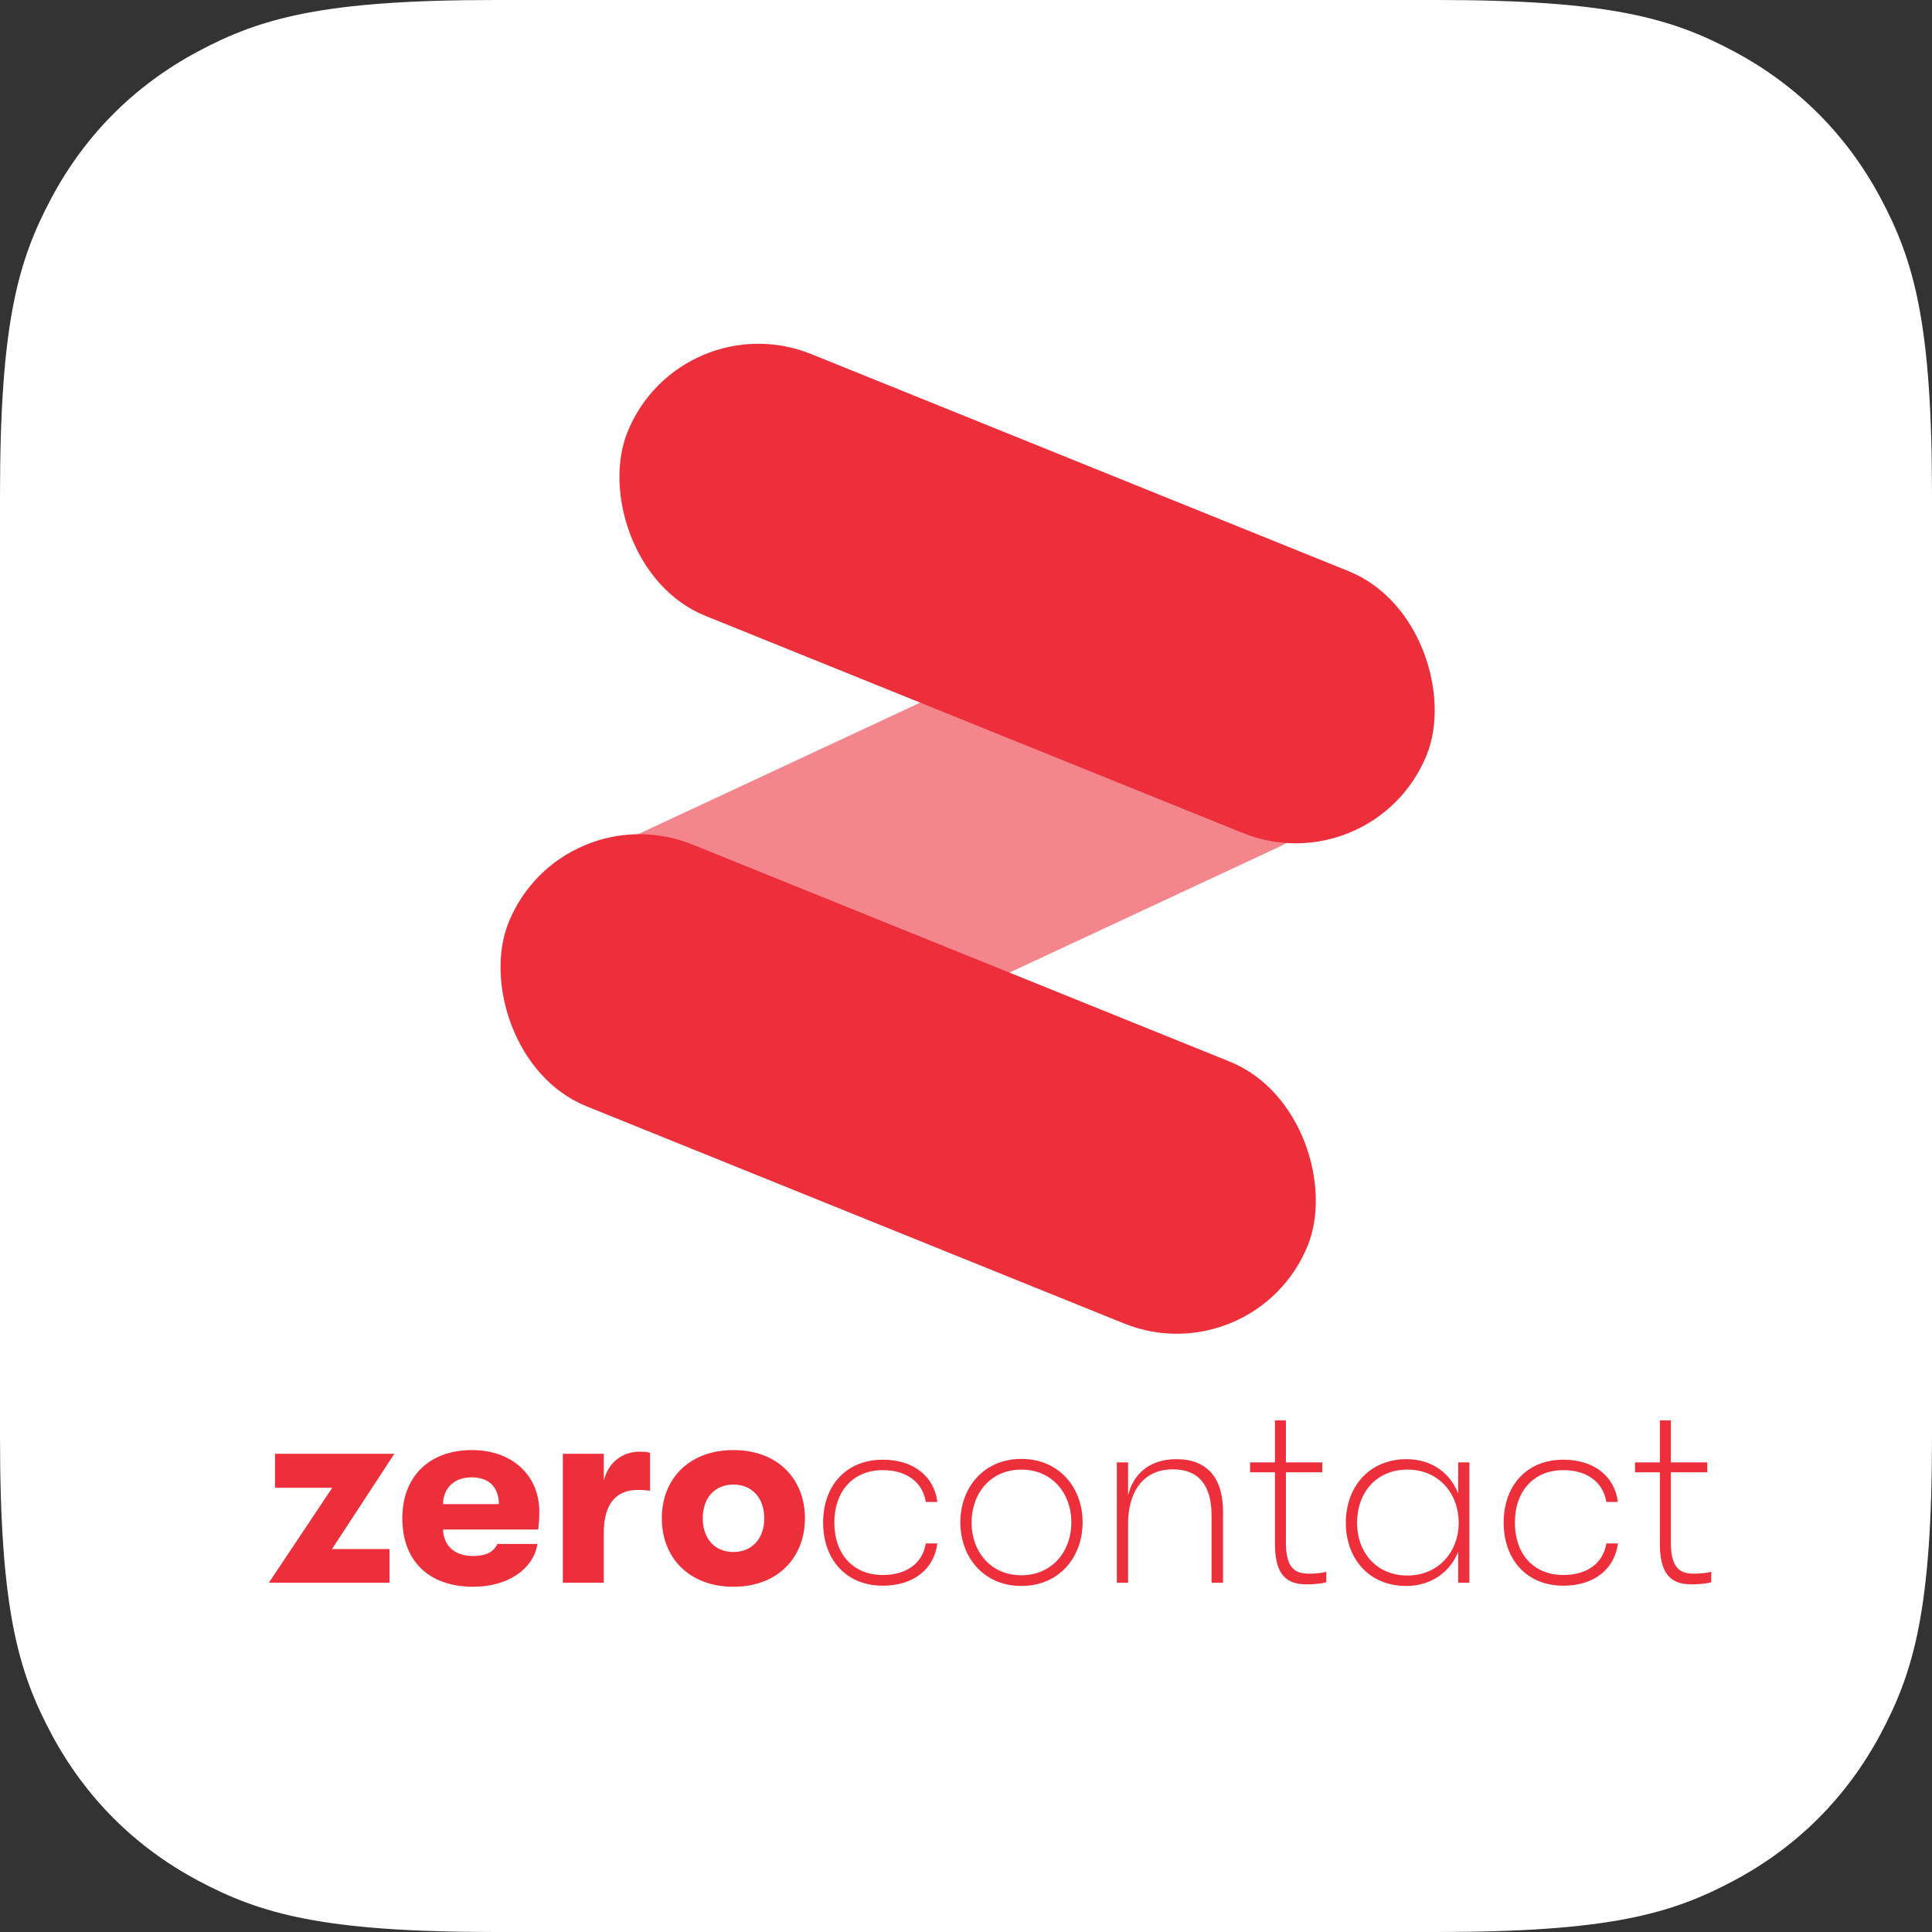
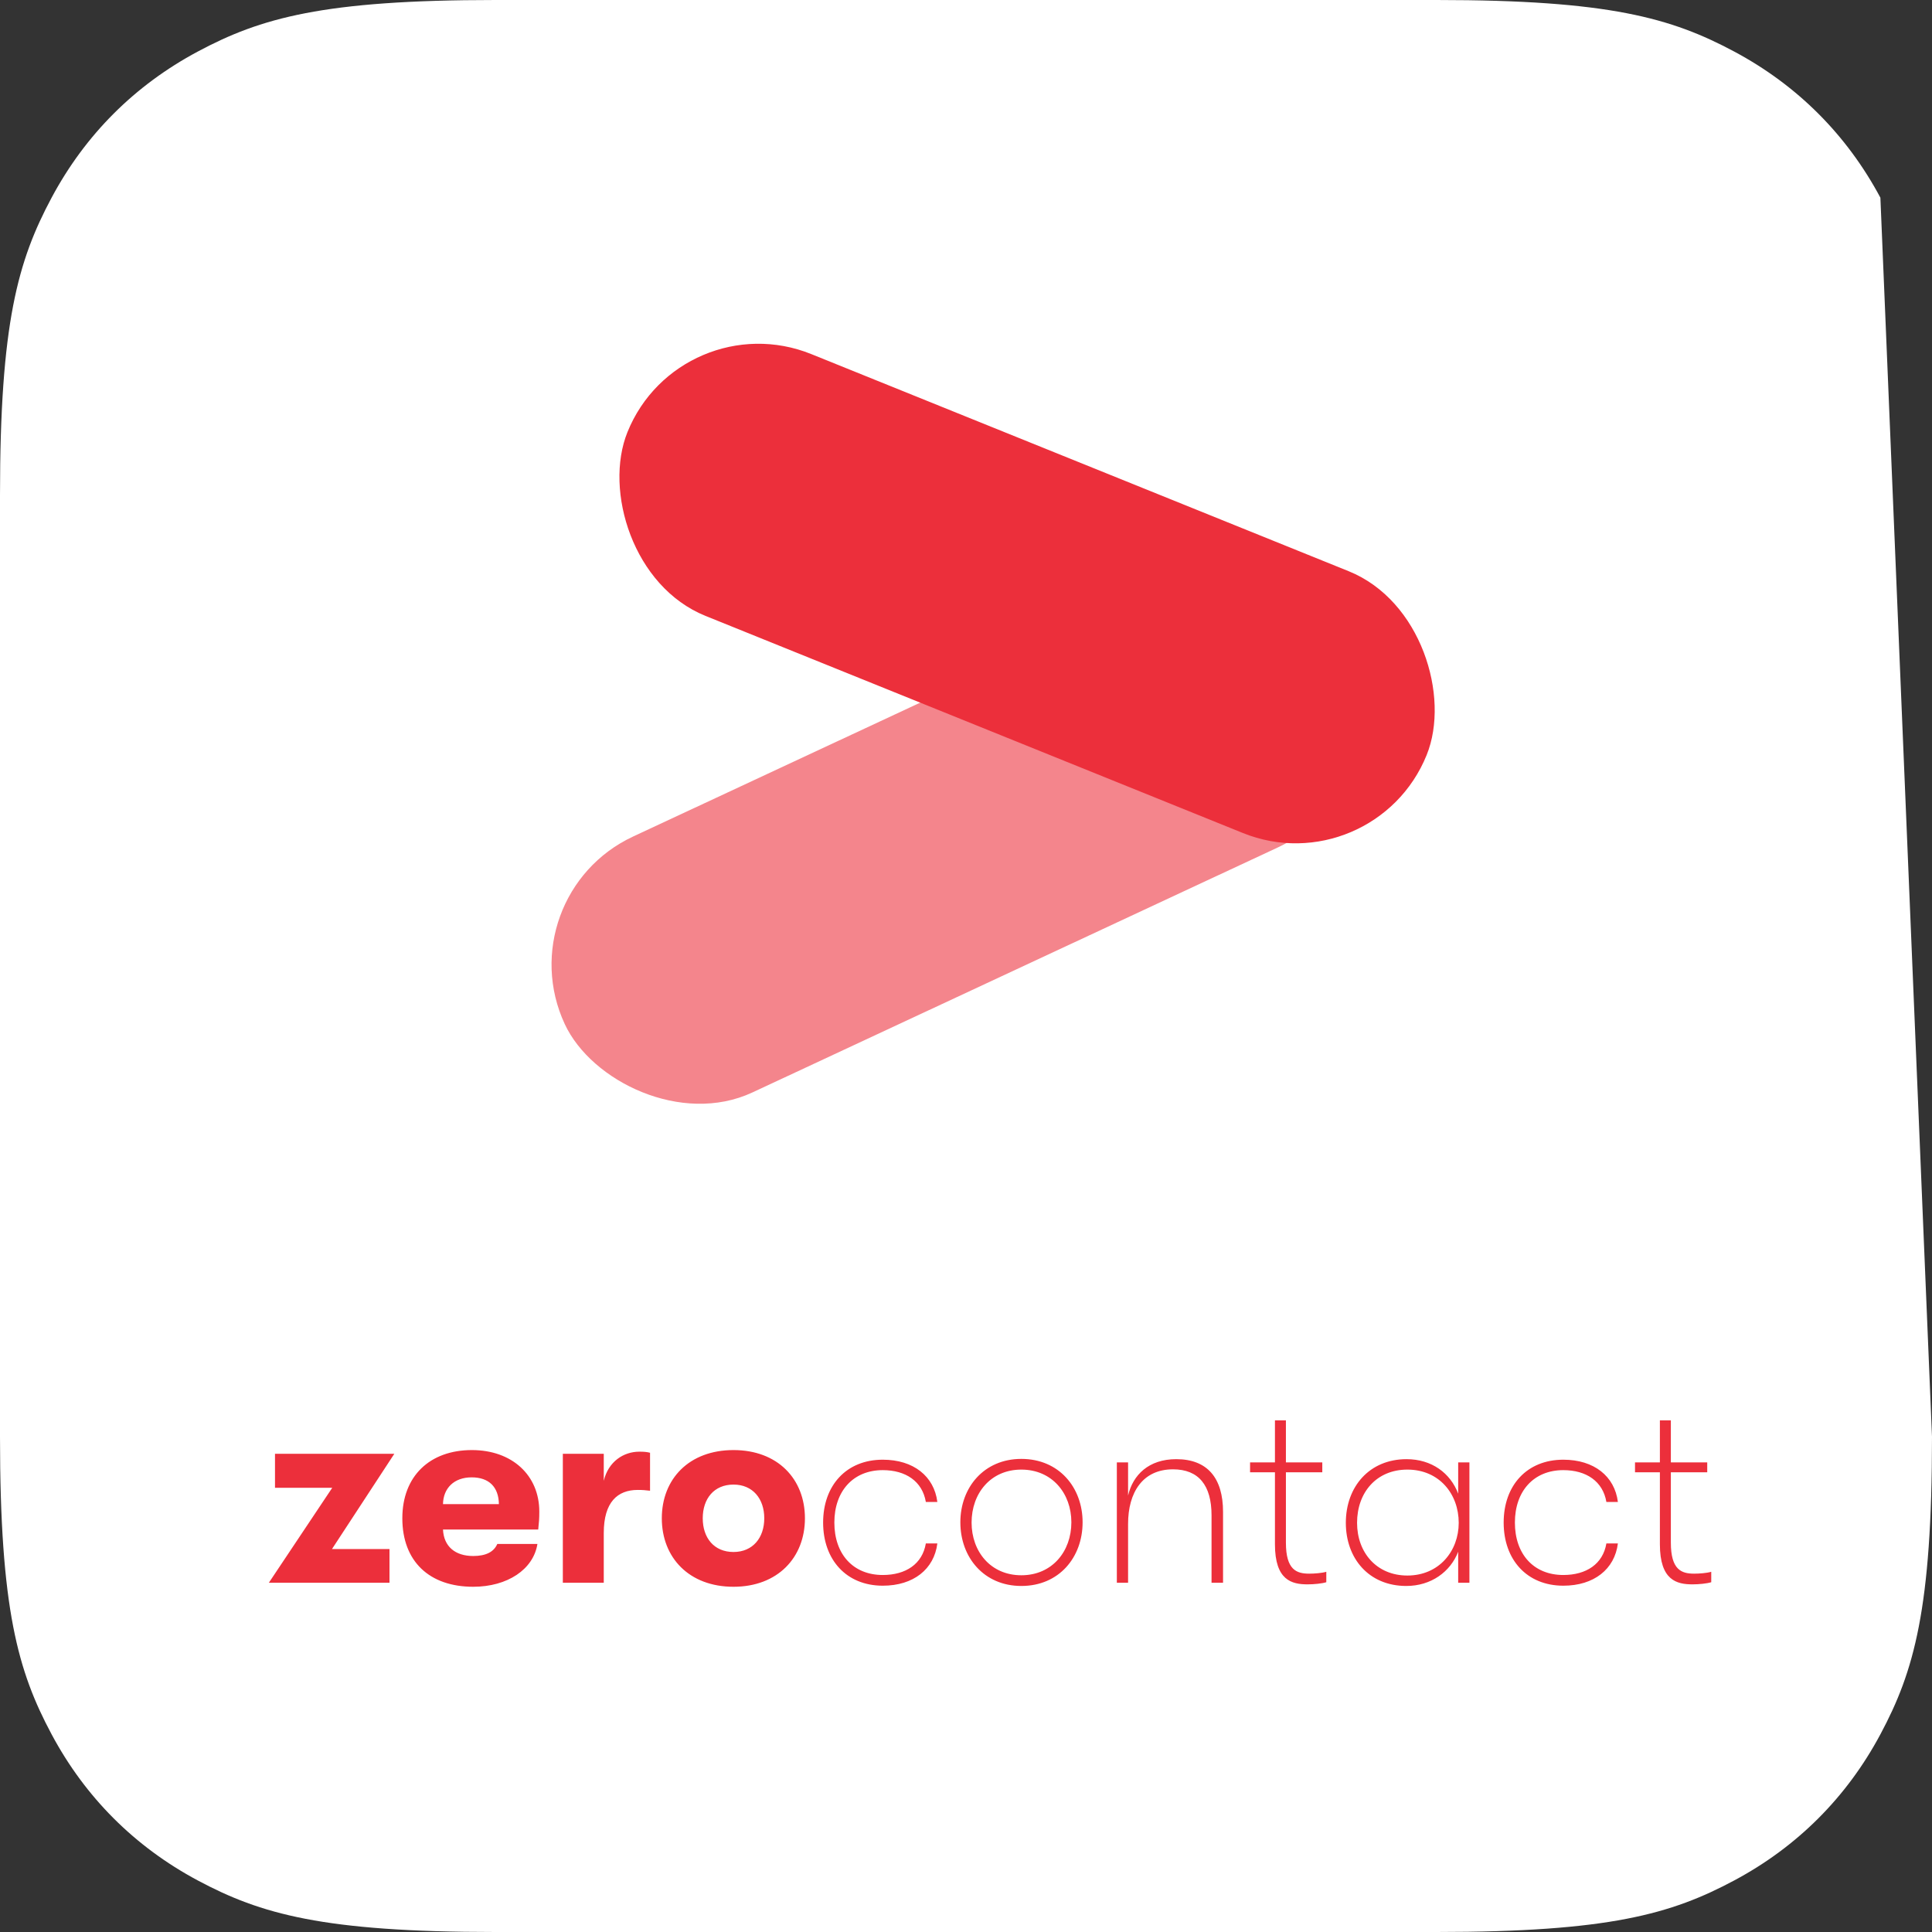
<svg xmlns="http://www.w3.org/2000/svg" width="1024px" height="1024px" viewBox="0 0 1024 1024" version="1.1">
  <rect x="0" y="0" width="1024" height="1024" fill="#333333" stroke="none" />
  <title>zc icon white 1024</title>
  <g id="logos" stroke="none" stroke-width="1" fill="none" fill-rule="evenodd">
    <g id="zc-icon-white-1024">
-       <path d="M262.542,-1.06070048e-14 L761.458,1.06070048e-14 C852.75,-6.16297522e-15 885.854,9.505 919.229,27.354 C952.604,45.203 978.797,71.396 996.646,104.771 C1014.495,138.146 1024,171.25 1024,262.542 L1024,761.458 C1024,852.75 1014.495,885.854 996.646,919.229 C978.797,952.604 952.604,978.797 919.229,996.646 C885.854,1014.495 852.75,1024 761.458,1024 L262.542,1024 C171.25,1024 138.146,1014.495 104.771,996.646 C71.396,978.797 45.203,952.604 27.354,919.229 C9.505,885.854 4.10865015e-15,852.75 -7.0713365e-15,761.458 L7.0713365e-15,262.542 C-4.10865015e-15,171.25 9.505,138.146 27.354,104.771 C45.203,71.396 71.396,45.203 104.771,27.354 C138.146,9.505 171.25,6.16297522e-15 262.542,-1.06070048e-14 Z" id="Rectangle-Copy-12" fill="#FFFFFF" />
+       <path d="M262.542,-1.06070048e-14 L761.458,1.06070048e-14 C852.75,-6.16297522e-15 885.854,9.505 919.229,27.354 C952.604,45.203 978.797,71.396 996.646,104.771 L1024,761.458 C1024,852.75 1014.495,885.854 996.646,919.229 C978.797,952.604 952.604,978.797 919.229,996.646 C885.854,1014.495 852.75,1024 761.458,1024 L262.542,1024 C171.25,1024 138.146,1014.495 104.771,996.646 C71.396,978.797 45.203,952.604 27.354,919.229 C9.505,885.854 4.10865015e-15,852.75 -7.0713365e-15,761.458 L7.0713365e-15,262.542 C-4.10865015e-15,171.25 9.505,138.146 27.354,104.771 C45.203,71.396 71.396,45.203 104.771,27.354 C138.146,9.505 171.25,6.16297522e-15 262.542,-1.06070048e-14 Z" id="Rectangle-Copy-12" fill="#FFFFFF" />
      <path d="M206.438,838.892 L206.438,821.027 L175.955,821.027 L208.991,770.552 L145.755,770.552 L145.755,788.559 L176.096,788.559 L142.494,838.892 L206.438,838.892 Z M250.817,841.019 C268.965,841.019 282.719,831.803 284.845,818.334 L263.578,818.334 C261.734,822.587 257.481,824.714 250.817,824.714 C241.176,824.714 235.221,819.61 234.795,810.677 L285.271,810.677 C285.696,806.707 285.838,804.864 285.838,801.178 C285.838,781.895 271.376,768.567 250.108,768.567 C227.848,768.567 213.244,782.32 213.244,804.722 C213.244,827.55 227.564,841.019 250.817,841.019 Z M264.428,797.208 L234.795,797.208 C234.937,788.842 240.608,783.029 249.966,783.029 C259.182,783.029 264.287,788.133 264.428,797.208 Z M320.008,838.892 L320.008,812.52 C320.008,796.073 327.381,789.693 338.015,789.693 C340.708,789.693 341.984,789.835 344.537,790.118 L344.537,769.985 C342.835,769.56 341.417,769.418 338.865,769.418 C330.5,769.418 322.418,774.664 320.008,784.872 L320.008,770.552 L298.315,770.552 L298.315,838.892 L320.008,838.892 Z M388.773,841.019 C412.168,841.019 426.63,825.565 426.63,804.722 C426.63,783.88 412.168,768.567 388.773,768.567 C365.237,768.567 350.775,783.88 350.775,804.722 C350.775,825.565 365.237,841.019 388.773,841.019 Z M388.773,822.587 C378.423,822.587 372.468,815.072 372.468,804.722 C372.468,794.372 378.423,786.857 388.773,786.857 C398.982,786.857 405.079,794.372 405.079,804.722 C405.079,815.072 398.982,822.587 388.773,822.587 Z M467.889,840.452 C484.194,840.452 495.112,831.661 496.813,818.05 L490.717,818.05 C488.873,828.967 480.083,834.781 467.889,834.781 C452.151,834.781 442.226,823.721 442.226,806.991 C442.226,790.402 452.151,779.201 467.889,779.201 C480.083,779.201 488.873,785.156 490.717,796.073 L496.813,796.073 C495.112,782.462 484.194,773.671 467.889,773.671 C448.607,773.671 436.271,787.283 436.271,806.991 C436.271,826.699 448.607,840.452 467.889,840.452 Z M541.334,840.594 C561.325,840.594 573.802,825.423 573.802,806.849 C573.802,788.417 561.325,773.246 541.334,773.246 C521.484,773.246 509.007,788.417 509.007,806.849 C509.007,825.423 521.484,840.594 541.334,840.594 Z M541.334,834.922 C525.028,834.922 514.962,822.304 514.962,806.991 C514.962,791.536 525.028,778.917 541.334,778.917 C557.639,778.917 567.847,791.536 567.847,806.849 C567.847,822.304 557.639,834.922 541.334,834.922 Z M597.906,838.892 L597.906,807.7 C597.906,791.111 605.562,778.776 621.726,778.776 C635.337,778.776 642.143,787.283 642.143,803.163 L642.143,838.892 L648.239,838.892 L648.239,801.319 C648.239,783.455 640.016,773.388 623.427,773.388 C608.823,773.388 600.458,781.753 597.906,792.671 L597.906,775.089 L591.951,775.089 L591.951,838.892 L597.906,838.892 Z M693.043,839.743 C696.446,839.743 700.7,839.318 702.968,838.609 L702.968,833.079 C700.558,833.788 696.588,834.072 693.894,834.072 C687.23,834.072 681.559,832.087 681.559,817.625 L681.559,780.335 L700.841,780.335 L700.841,775.089 L681.559,775.089 L681.559,752.829 L675.745,752.829 L675.745,775.089 L662.56,775.089 L662.56,780.335 L675.745,780.335 L675.745,818.475 C675.745,837.616 684.678,839.743 693.043,839.743 Z M745.362,840.594 C758.548,840.594 768.756,833.079 772.868,822.445 L772.868,838.892 L778.823,838.892 L778.823,775.089 L772.868,775.089 L772.868,791.678 C768.756,780.761 758.831,773.388 745.504,773.388 C725.795,773.388 713.318,787.992 713.318,807.133 C713.318,825.99 725.512,840.594 745.362,840.594 Z M745.929,835.064 C729.624,835.064 719.273,822.871 719.273,807.133 C719.273,790.969 729.624,778.917 745.929,778.917 C762.801,778.917 773.152,791.82 773.152,807.133 C773.152,822.02 762.801,835.064 745.929,835.064 Z M828.589,840.452 C844.895,840.452 855.812,831.661 857.513,818.05 L851.417,818.05 C849.573,828.967 840.783,834.781 828.589,834.781 C812.851,834.781 802.926,823.721 802.926,806.991 C802.926,790.402 812.851,779.201 828.589,779.201 C840.783,779.201 849.573,785.156 851.417,796.073 L857.513,796.073 C855.812,782.462 844.895,773.671 828.589,773.671 C809.307,773.671 796.971,787.283 796.971,806.991 C796.971,826.699 809.307,840.452 828.589,840.452 Z M897.071,839.743 C900.474,839.743 904.728,839.318 906.996,838.609 L906.996,833.079 C904.586,833.788 900.616,834.072 897.922,834.072 C891.258,834.072 885.587,832.087 885.587,817.625 L885.587,780.335 L904.869,780.335 L904.869,775.089 L885.587,775.089 L885.587,752.829 L879.774,752.829 L879.774,775.089 L866.588,775.089 L866.588,780.335 L879.774,780.335 L879.774,818.475 C879.774,837.616 888.706,839.743 897.071,839.743 Z" id="zerocontact" fill="#EC2F3B" fill-rule="nonzero" />
      <g id="Group-11-Copy" transform="translate(199.046, 152.662)">
        <g id="Group-2" transform="translate(312.453, 296.063) rotate(22) translate(-312.453, -296.063) translate(63.953, 77.563)">
          <rect id="Rectangle-Copy-10" fill="#F4858C" transform="translate(242.842, 218.155) rotate(-47) translate(-242.842, -218.155) " x="14.411" y="143.325" width="456.862" height="149.662" rx="74.831" />
          <rect id="Rectangle" fill="#EC2F3B" x="0.297" y="6.989" width="456.862" height="149.662" rx="74.831" />
-           <rect id="Rectangle-Copy-10" fill="#EC2F3B" x="39.244" y="271.605" width="456.862" height="149.662" rx="74.831" />
        </g>
      </g>
    </g>
  </g>
</svg>